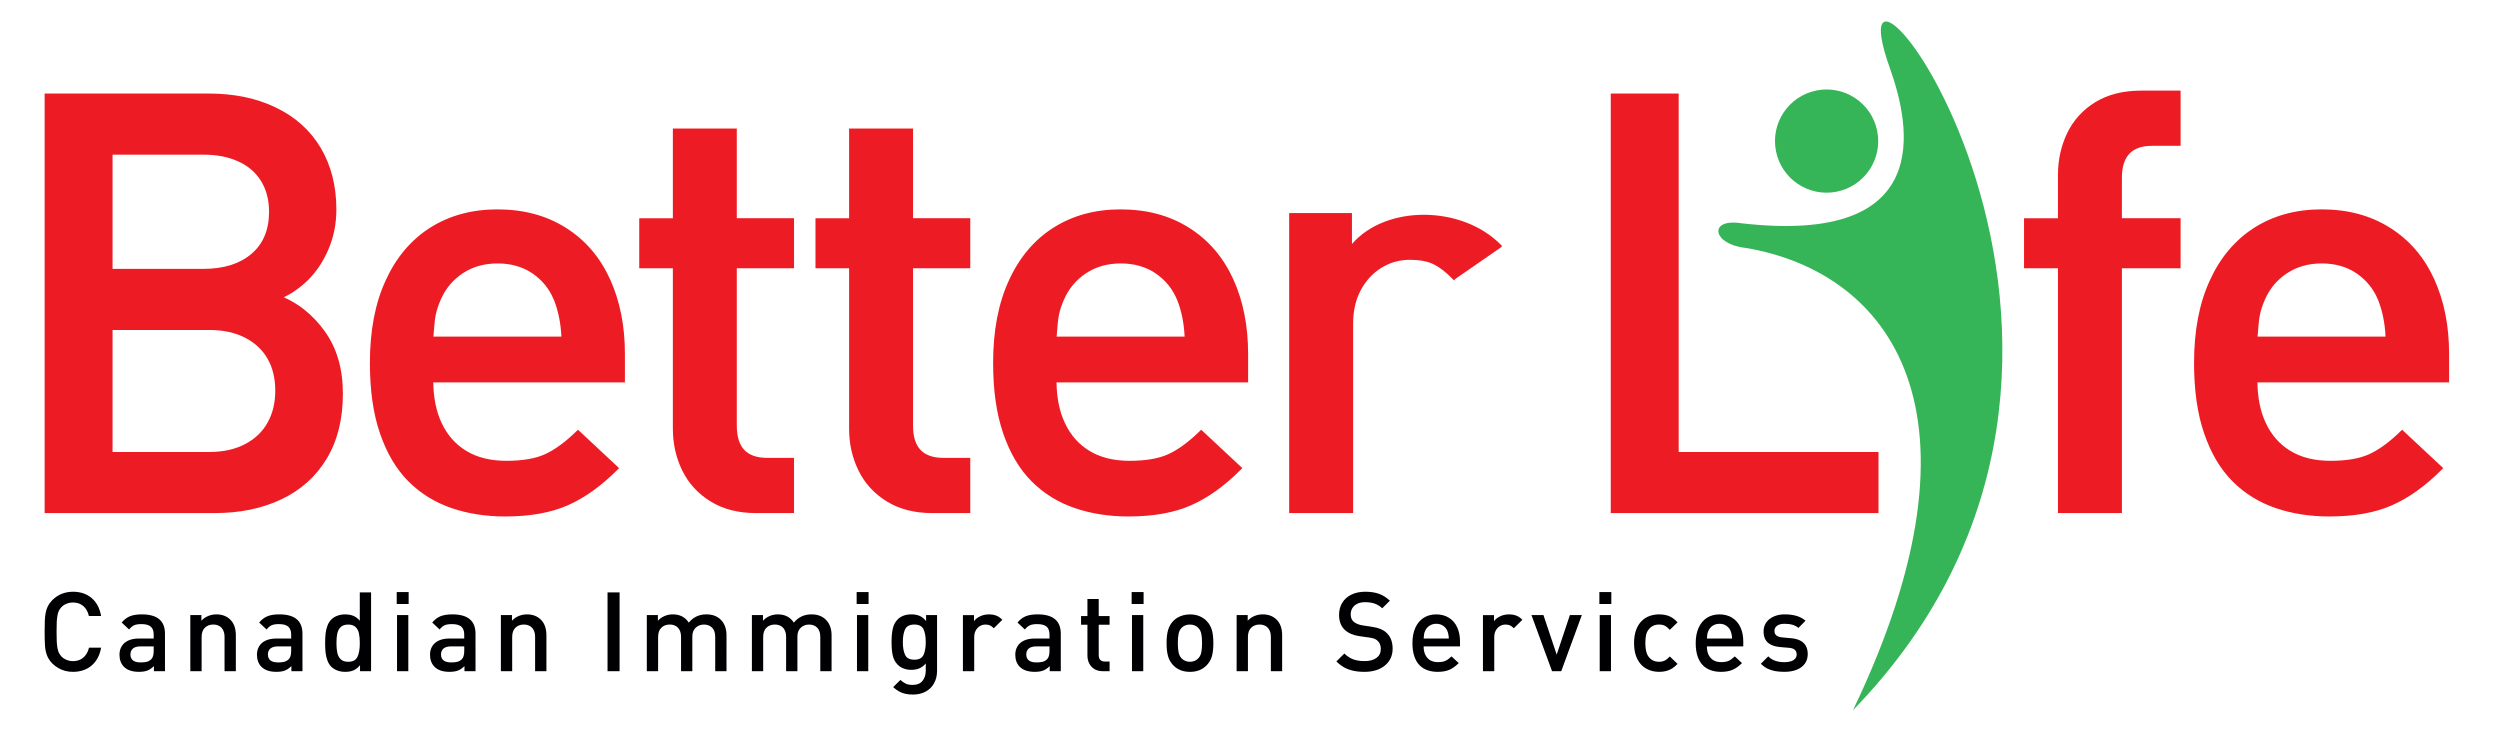
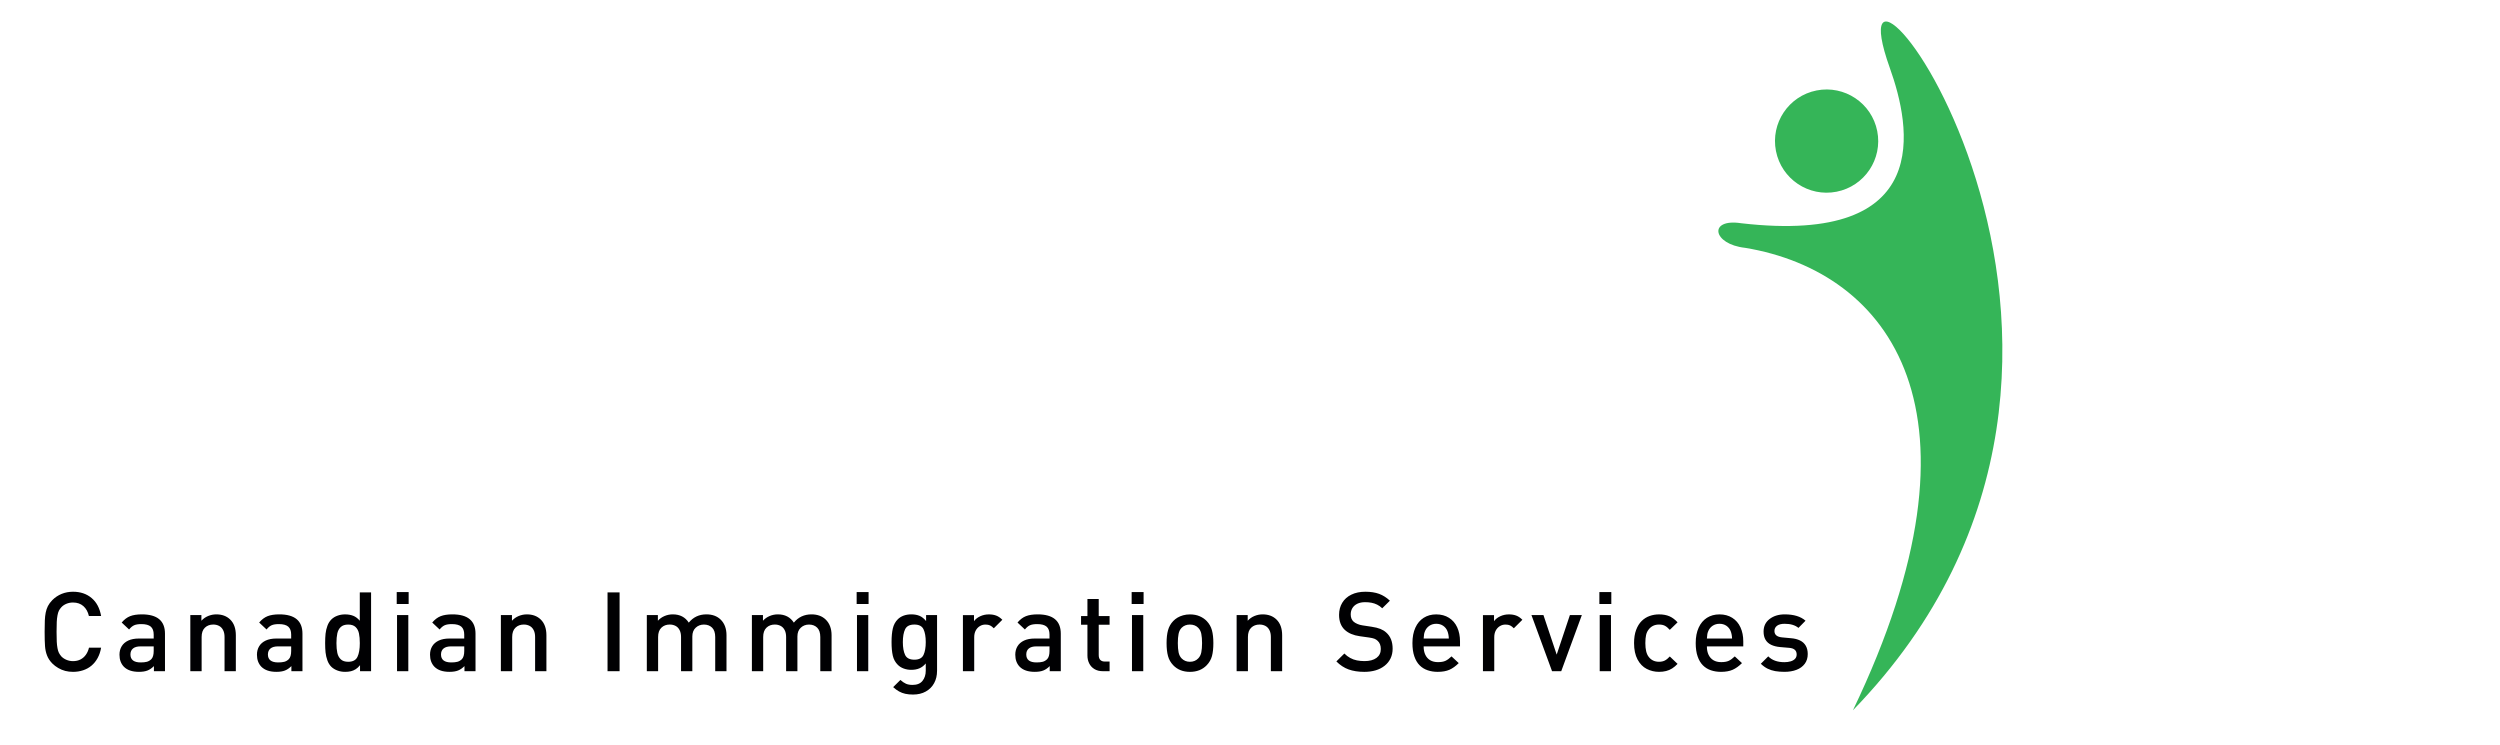
<svg xmlns="http://www.w3.org/2000/svg" version="1.1" x="0px" y="0px" width="188px" height="56px" viewBox="-3.356 -1.617 188 56" enable-background="new -3.356 -1.617 188 56" xml:space="preserve">
  <defs>
</defs>
  <path fill="#000002" d="M132.586,47.568c0,0.287-0.075,0.531-0.224,0.731c-0.149,0.201-0.355,0.353-0.617,0.453  c-0.264,0.103-0.567,0.153-0.915,0.153c-0.252,0-0.479-0.019-0.686-0.053c-0.203-0.036-0.396-0.097-0.572-0.183  c-0.178-0.088-0.349-0.211-0.514-0.371l0.558-0.557c0.285,0.293,0.69,0.438,1.216,0.438c0.172,0,0.33-0.021,0.474-0.064  c0.142-0.044,0.252-0.108,0.33-0.194c0.078-0.088,0.117-0.194,0.117-0.322c0-0.303-0.188-0.469-0.563-0.499l-0.673-0.058  c-0.269-0.023-0.496-0.082-0.683-0.171c-0.186-0.089-0.327-0.216-0.424-0.382c-0.097-0.164-0.145-0.37-0.145-0.614  c0-0.397,0.151-0.713,0.454-0.945c0.301-0.23,0.68-0.347,1.135-0.347c0.68,0,1.201,0.158,1.565,0.477l-0.532,0.541  c-0.247-0.207-0.593-0.31-1.039-0.31c-0.249,0-0.438,0.049-0.569,0.146c-0.132,0.099-0.197,0.23-0.197,0.398  c0,0.284,0.195,0.445,0.585,0.48l0.664,0.061c0.263,0.021,0.489,0.078,0.676,0.171c0.188,0.091,0.332,0.223,0.431,0.395  C132.536,47.113,132.586,47.321,132.586,47.568 M126.896,46.401c-0.007-0.219-0.046-0.41-0.112-0.573  c-0.068-0.162-0.175-0.291-0.319-0.39c-0.145-0.097-0.316-0.146-0.514-0.146c-0.194,0-0.364,0.049-0.514,0.146  c-0.146,0.099-0.255,0.228-0.325,0.39c-0.038,0.088-0.063,0.164-0.075,0.23c-0.013,0.065-0.023,0.181-0.035,0.343H126.896z   M127.738,46.991h-2.736c0,0.247,0.042,0.458,0.126,0.633s0.204,0.311,0.364,0.407c0.158,0.095,0.354,0.144,0.586,0.144  s0.421-0.031,0.564-0.097c0.143-0.065,0.295-0.177,0.458-0.335l0.541,0.505c-0.23,0.23-0.464,0.397-0.699,0.501  c-0.236,0.104-0.53,0.157-0.883,0.157c-0.271,0-0.521-0.039-0.753-0.118c-0.232-0.079-0.433-0.202-0.604-0.373  c-0.17-0.171-0.304-0.396-0.397-0.672c-0.097-0.275-0.144-0.608-0.144-0.999c0-0.453,0.074-0.841,0.223-1.163  c0.146-0.323,0.355-0.568,0.622-0.739c0.27-0.171,0.583-0.257,0.944-0.257c0.369,0,0.688,0.086,0.959,0.257s0.477,0.409,0.618,0.718  c0.141,0.307,0.211,0.659,0.211,1.059V46.991z M122.797,48.307c-0.128,0.137-0.263,0.249-0.406,0.341  c-0.144,0.09-0.296,0.157-0.455,0.196c-0.16,0.041-0.338,0.062-0.533,0.062c-0.33,0-0.638-0.073-0.924-0.22  s-0.517-0.383-0.691-0.707c-0.175-0.325-0.263-0.736-0.263-1.235c0-0.383,0.052-0.712,0.154-0.987  c0.104-0.277,0.243-0.503,0.419-0.676c0.177-0.174,0.378-0.299,0.603-0.378s0.459-0.118,0.702-0.118  c0.298,0,0.557,0.046,0.775,0.139s0.425,0.246,0.619,0.458l-0.585,0.566c-0.13-0.146-0.255-0.249-0.374-0.31  c-0.119-0.06-0.265-0.089-0.436-0.089c-0.33,0-0.591,0.125-0.779,0.373c-0.094,0.117-0.157,0.253-0.193,0.41  c-0.037,0.158-0.056,0.362-0.056,0.613c0,0.474,0.083,0.817,0.249,1.03c0.188,0.249,0.449,0.373,0.779,0.373  c0.165,0,0.31-0.03,0.432-0.091c0.122-0.062,0.248-0.164,0.378-0.307L122.797,48.307z M117.79,48.857h-0.848v-4.219h0.848V48.857z   M117.815,43.804h-0.898v-0.898h0.898V43.804z M115.598,44.638l-1.549,4.219h-0.691l-1.549-4.219h0.902l0.996,2.972l0.992-2.972  H115.598z M111.127,44.99l-0.643,0.64c-0.097-0.1-0.191-0.172-0.28-0.215c-0.09-0.043-0.206-0.065-0.35-0.065  c-0.152,0-0.292,0.039-0.422,0.118c-0.127,0.077-0.229,0.188-0.307,0.33c-0.076,0.143-0.113,0.309-0.113,0.499v2.561h-0.85v-4.219  h0.833v0.457c0.111-0.155,0.268-0.279,0.471-0.372c0.2-0.093,0.419-0.139,0.651-0.139c0.21,0,0.394,0.031,0.553,0.092  C110.829,44.738,110.981,44.843,111.127,44.99z M105.596,46.401c-0.007-0.219-0.046-0.41-0.112-0.573  c-0.068-0.162-0.175-0.291-0.319-0.39c-0.145-0.097-0.316-0.146-0.514-0.146c-0.193,0-0.364,0.049-0.513,0.146  c-0.147,0.099-0.256,0.228-0.326,0.39c-0.037,0.088-0.063,0.164-0.075,0.23c-0.012,0.065-0.023,0.181-0.034,0.343H105.596z   M106.438,46.991h-2.736c0,0.247,0.041,0.458,0.126,0.633c0.083,0.175,0.204,0.311,0.364,0.407c0.158,0.095,0.354,0.144,0.585,0.144  c0.233,0,0.422-0.031,0.564-0.097s0.296-0.177,0.458-0.335l0.541,0.505c-0.23,0.23-0.463,0.397-0.699,0.501  c-0.235,0.104-0.53,0.157-0.883,0.157c-0.271,0-0.521-0.039-0.753-0.118s-0.434-0.202-0.604-0.373  c-0.171-0.171-0.304-0.396-0.398-0.672c-0.096-0.275-0.144-0.608-0.144-0.999c0-0.453,0.074-0.841,0.223-1.163  c0.146-0.323,0.354-0.568,0.623-0.739s0.583-0.257,0.943-0.257c0.369,0,0.688,0.086,0.959,0.257  c0.271,0.171,0.478,0.409,0.619,0.718c0.14,0.307,0.211,0.659,0.211,1.059V46.991z M101.37,47.166c0,0.264-0.051,0.504-0.153,0.722  c-0.104,0.218-0.252,0.404-0.446,0.557c-0.193,0.154-0.419,0.27-0.677,0.347c-0.257,0.076-0.541,0.115-0.854,0.115  c-0.452,0-0.847-0.062-1.181-0.182c-0.334-0.121-0.641-0.322-0.92-0.603l0.601-0.594c0.134,0.135,0.279,0.247,0.438,0.333  c0.158,0.088,0.327,0.148,0.507,0.184c0.178,0.035,0.37,0.053,0.572,0.053c0.382,0,0.682-0.081,0.899-0.24  c0.216-0.159,0.324-0.382,0.324-0.669c0-0.268-0.079-0.472-0.235-0.613c-0.071-0.069-0.153-0.124-0.246-0.16  c-0.094-0.036-0.228-0.066-0.4-0.091l-0.7-0.098c-0.481-0.067-0.857-0.227-1.125-0.476c-0.287-0.268-0.432-0.646-0.432-1.13  c0-0.344,0.081-0.647,0.24-0.91s0.389-0.468,0.688-0.612c0.298-0.146,0.649-0.217,1.053-0.217c0.398,0,0.742,0.054,1.032,0.16  c0.29,0.108,0.56,0.279,0.809,0.514l-0.576,0.57c-0.12-0.116-0.248-0.208-0.383-0.274c-0.136-0.067-0.276-0.114-0.423-0.142  c-0.146-0.029-0.308-0.043-0.484-0.043c-0.225,0-0.417,0.039-0.581,0.117c-0.162,0.078-0.286,0.188-0.372,0.327  c-0.085,0.14-0.127,0.298-0.127,0.477c0,0.234,0.074,0.42,0.223,0.551c0.074,0.063,0.17,0.119,0.289,0.169  c0.119,0.051,0.245,0.085,0.379,0.104l0.674,0.102c0.271,0.041,0.493,0.095,0.665,0.164c0.172,0.07,0.319,0.16,0.441,0.273  C101.209,46.232,101.37,46.637,101.37,47.166z M93.062,48.857h-0.849v-2.569c0-0.211-0.038-0.388-0.112-0.527  c-0.074-0.142-0.175-0.246-0.303-0.311c-0.128-0.067-0.272-0.101-0.436-0.101c-0.254,0-0.464,0.079-0.629,0.238  c-0.164,0.157-0.245,0.392-0.245,0.7v2.569h-0.85v-4.219h0.833v0.426c0.142-0.156,0.311-0.275,0.509-0.357  c0.197-0.081,0.402-0.122,0.613-0.122c0.432,0,0.778,0.13,1.041,0.386c0.284,0.275,0.427,0.671,0.427,1.188V48.857z M87.039,46.746  c0-0.276-0.019-0.508-0.057-0.697c-0.038-0.188-0.117-0.341-0.236-0.459c-0.154-0.159-0.362-0.24-0.622-0.24  c-0.253,0-0.459,0.081-0.619,0.24c-0.117,0.118-0.194,0.271-0.232,0.459c-0.038,0.189-0.057,0.421-0.057,0.697  c0,0.273,0.02,0.504,0.057,0.692c0.038,0.188,0.115,0.341,0.232,0.461c0.167,0.168,0.375,0.25,0.619,0.25  c0.251,0,0.459-0.082,0.622-0.25c0.119-0.12,0.198-0.273,0.236-0.461C87.02,47.25,87.039,47.019,87.039,46.746z M87.889,46.744  c0,0.391-0.035,0.715-0.105,0.976c-0.071,0.26-0.203,0.488-0.394,0.687c-0.32,0.334-0.741,0.5-1.264,0.5  c-0.518,0-0.937-0.166-1.257-0.5c-0.188-0.198-0.321-0.427-0.391-0.689c-0.072-0.261-0.108-0.585-0.108-0.973  c0-0.38,0.036-0.702,0.109-0.968s0.204-0.496,0.39-0.691c0.093-0.097,0.2-0.184,0.322-0.256c0.122-0.073,0.263-0.132,0.424-0.177  s0.332-0.067,0.511-0.067c0.279,0,0.523,0.046,0.735,0.139c0.211,0.092,0.387,0.213,0.529,0.361c0.188,0.198,0.32,0.428,0.391,0.689  C87.852,46.035,87.889,46.358,87.889,46.744z M82.617,48.857h-0.848v-4.219h0.848V48.857z M82.642,43.804h-0.898v-0.898h0.898  V43.804z M80.086,48.857h-0.508c-0.25,0-0.461-0.054-0.637-0.162c-0.175-0.108-0.305-0.251-0.391-0.429  c-0.088-0.178-0.131-0.372-0.131-0.584v-2.32h-0.48V44.71h0.48v-1.28h0.849v1.28h0.817v0.651h-0.817v2.28  c0,0.327,0.156,0.491,0.468,0.491h0.35V48.857z M75.567,47.333v-0.342h-0.992c-0.247,0-0.434,0.053-0.563,0.158  c-0.129,0.105-0.192,0.257-0.192,0.451c0,0.398,0.257,0.598,0.772,0.598c0.182,0,0.333-0.015,0.455-0.047  c0.123-0.03,0.235-0.096,0.337-0.192C75.506,47.836,75.567,47.627,75.567,47.333z M76.416,48.857h-0.833v-0.383  c-0.155,0.155-0.316,0.266-0.484,0.332s-0.38,0.1-0.638,0.1c-0.254,0-0.475-0.032-0.662-0.096c-0.188-0.063-0.344-0.159-0.472-0.286  c-0.223-0.23-0.333-0.532-0.333-0.907c0-0.241,0.056-0.454,0.167-0.636c0.111-0.184,0.276-0.326,0.494-0.428  c0.218-0.101,0.483-0.152,0.795-0.152h1.117v-0.299c0-0.27-0.073-0.468-0.219-0.596c-0.147-0.126-0.382-0.19-0.704-0.19  c-0.236,0-0.419,0.029-0.551,0.089s-0.257,0.165-0.376,0.316l-0.556-0.523c0.193-0.229,0.404-0.388,0.634-0.479  c0.23-0.09,0.524-0.135,0.881-0.135c1.16,0,1.74,0.484,1.74,1.451V48.857z M72.02,44.99l-0.642,0.64  c-0.098-0.1-0.192-0.172-0.281-0.215c-0.09-0.043-0.207-0.065-0.349-0.065c-0.153,0-0.293,0.039-0.422,0.118  c-0.127,0.077-0.23,0.188-0.307,0.33c-0.076,0.143-0.114,0.309-0.114,0.499v2.561h-0.849v-4.219h0.833v0.457  c0.11-0.155,0.268-0.279,0.47-0.372c0.201-0.093,0.419-0.139,0.652-0.139c0.21,0,0.393,0.031,0.552,0.092  C71.721,44.738,71.874,44.843,72.02,44.99z M66.261,46.669c0-0.407-0.057-0.728-0.169-0.965c-0.112-0.237-0.341-0.355-0.688-0.355  c-0.35,0-0.581,0.118-0.695,0.353c-0.114,0.236-0.171,0.559-0.171,0.968c0,0.407,0.057,0.729,0.171,0.967  c0.114,0.237,0.345,0.355,0.695,0.355c0.347,0,0.576-0.119,0.688-0.357C66.204,47.396,66.261,47.074,66.261,46.669z M67.11,48.833  c0,0.347-0.072,0.653-0.218,0.92c-0.145,0.269-0.354,0.478-0.625,0.63c-0.271,0.154-0.593,0.23-0.964,0.23  c-0.216,0-0.409-0.018-0.577-0.056c-0.169-0.036-0.326-0.096-0.475-0.179c-0.148-0.082-0.295-0.19-0.441-0.323l0.544-0.54  c0.147,0.132,0.288,0.228,0.421,0.286c0.135,0.059,0.299,0.087,0.494,0.087c0.335,0,0.586-0.101,0.748-0.305  c0.162-0.202,0.244-0.459,0.244-0.768v-0.541c-0.146,0.174-0.308,0.297-0.484,0.37c-0.175,0.074-0.379,0.11-0.609,0.11  c-0.2,0-0.389-0.032-0.565-0.098c-0.176-0.064-0.324-0.158-0.442-0.277c-0.19-0.188-0.316-0.419-0.379-0.691  c-0.063-0.271-0.093-0.611-0.093-1.023c0-0.41,0.032-0.751,0.096-1.024c0.064-0.274,0.188-0.505,0.376-0.691  c0.116-0.116,0.261-0.206,0.434-0.271c0.173-0.063,0.368-0.096,0.582-0.096c0.236,0,0.441,0.038,0.616,0.111  c0.175,0.073,0.338,0.204,0.494,0.392v-0.449h0.824V48.833z M61.937,48.857h-0.848v-4.219h0.848V48.857z M61.961,43.804h-0.897  v-0.898h0.897V43.804z M59.179,48.857H58.33v-2.569c0-0.316-0.079-0.553-0.236-0.707c-0.157-0.153-0.36-0.231-0.612-0.231  c-0.245,0-0.45,0.079-0.619,0.236c-0.169,0.156-0.254,0.377-0.254,0.661v2.61H55.76v-2.569c0-0.211-0.038-0.388-0.112-0.527  c-0.073-0.142-0.175-0.246-0.303-0.311c-0.127-0.067-0.272-0.101-0.436-0.101c-0.254,0-0.463,0.079-0.628,0.238  c-0.164,0.157-0.246,0.392-0.246,0.7v2.569h-0.849v-4.219h0.832v0.426c0.139-0.153,0.306-0.271,0.501-0.354  c0.195-0.083,0.403-0.125,0.622-0.125c0.531,0,0.931,0.207,1.2,0.622c0.338-0.415,0.78-0.622,1.325-0.622  c0.444,0,0.799,0.13,1.065,0.386c0.298,0.287,0.447,0.683,0.447,1.188V48.857z M51.277,48.857h-0.849v-2.569  c0-0.316-0.079-0.553-0.236-0.707c-0.157-0.153-0.361-0.231-0.612-0.231c-0.244,0-0.449,0.079-0.619,0.236  c-0.169,0.156-0.254,0.377-0.254,0.661v2.61h-0.849v-2.569c0-0.211-0.037-0.388-0.112-0.527c-0.074-0.142-0.175-0.246-0.303-0.311  c-0.127-0.067-0.271-0.101-0.436-0.101c-0.254,0-0.463,0.079-0.628,0.238c-0.164,0.157-0.246,0.392-0.246,0.7v2.569h-0.849v-4.219  h0.832v0.426c0.139-0.153,0.306-0.271,0.501-0.354c0.194-0.083,0.402-0.125,0.622-0.125c0.531,0,0.931,0.207,1.2,0.622  c0.338-0.415,0.78-0.622,1.325-0.622c0.444,0,0.799,0.13,1.065,0.386c0.298,0.287,0.447,0.683,0.447,1.188V48.857z M43.237,48.857  h-0.906v-5.926h0.906V48.857z M37.734,48.857h-0.85v-2.569c0-0.211-0.037-0.388-0.112-0.527c-0.073-0.142-0.174-0.246-0.302-0.311  c-0.127-0.067-0.271-0.101-0.436-0.101c-0.253,0-0.463,0.079-0.628,0.238c-0.164,0.157-0.246,0.392-0.246,0.7v2.569H34.31v-4.219  h0.833v0.426c0.142-0.156,0.311-0.275,0.509-0.357c0.197-0.081,0.403-0.122,0.613-0.122c0.432,0,0.778,0.13,1.041,0.386  c0.284,0.275,0.428,0.671,0.428,1.188V48.857z M31.556,47.333v-0.342h-0.993c-0.247,0-0.434,0.053-0.563,0.158  c-0.128,0.105-0.192,0.257-0.192,0.451c0,0.398,0.258,0.598,0.773,0.598c0.182,0,0.333-0.015,0.455-0.047  c0.122-0.03,0.235-0.096,0.337-0.192C31.494,47.836,31.556,47.627,31.556,47.333z M32.405,48.857h-0.833v-0.383  c-0.155,0.155-0.316,0.266-0.484,0.332s-0.38,0.1-0.639,0.1c-0.254,0-0.475-0.032-0.662-0.096c-0.188-0.063-0.344-0.159-0.472-0.286  c-0.222-0.23-0.333-0.532-0.333-0.907c0-0.241,0.055-0.454,0.166-0.636c0.111-0.184,0.276-0.326,0.494-0.428  c0.218-0.101,0.483-0.152,0.795-0.152h1.117v-0.299c0-0.27-0.074-0.468-0.22-0.596c-0.147-0.126-0.381-0.19-0.704-0.19  c-0.235,0-0.418,0.029-0.55,0.089c-0.132,0.06-0.257,0.165-0.376,0.316l-0.556-0.523c0.193-0.229,0.404-0.388,0.634-0.479  c0.23-0.09,0.525-0.135,0.881-0.135c1.16,0,1.74,0.484,1.74,1.451V48.857z M27.349,48.857h-0.848v-4.219h0.848V48.857z   M27.374,43.804h-0.897v-0.898h0.897V43.804z M23.702,46.746c0-0.287-0.022-0.531-0.065-0.733c-0.043-0.201-0.129-0.361-0.258-0.482  s-0.313-0.181-0.551-0.181c-0.242,0-0.428,0.062-0.558,0.184c-0.129,0.12-0.216,0.281-0.26,0.482c-0.042,0.2-0.065,0.443-0.065,0.73  c0,0.286,0.022,0.531,0.065,0.732c0.043,0.201,0.131,0.363,0.26,0.486c0.13,0.124,0.316,0.185,0.558,0.185  c0.347,0,0.58-0.123,0.697-0.371C23.644,47.531,23.702,47.186,23.702,46.746z M24.551,48.857h-0.833v-0.451  c-0.105,0.13-0.215,0.23-0.326,0.301c-0.111,0.07-0.23,0.121-0.357,0.152c-0.128,0.031-0.273,0.047-0.436,0.047  c-0.208,0-0.404-0.033-0.583-0.101c-0.18-0.068-0.33-0.159-0.45-0.274c-0.133-0.132-0.234-0.294-0.302-0.485  c-0.069-0.19-0.115-0.389-0.138-0.596c-0.021-0.205-0.032-0.441-0.032-0.706c0-0.267,0.011-0.501,0.032-0.706  c0.022-0.204,0.068-0.401,0.138-0.591c0.068-0.19,0.169-0.352,0.302-0.484c0.12-0.118,0.268-0.211,0.447-0.277  c0.179-0.066,0.372-0.101,0.577-0.101c0.236,0,0.442,0.036,0.62,0.107c0.177,0.07,0.341,0.194,0.49,0.372v-2.133h0.849V48.857z   M18.54,47.333v-0.342h-0.993c-0.247,0-0.434,0.053-0.563,0.158c-0.129,0.105-0.193,0.257-0.193,0.451  c0,0.398,0.258,0.598,0.772,0.598c0.182,0,0.333-0.015,0.455-0.047c0.123-0.03,0.235-0.096,0.337-0.192  C18.479,47.836,18.54,47.627,18.54,47.333z M19.389,48.857h-0.833v-0.383c-0.155,0.155-0.316,0.266-0.484,0.332s-0.38,0.1-0.638,0.1  c-0.254,0-0.475-0.032-0.662-0.096s-0.344-0.159-0.472-0.286c-0.222-0.23-0.333-0.532-0.333-0.907c0-0.241,0.056-0.454,0.167-0.636  c0.111-0.184,0.276-0.326,0.494-0.428c0.218-0.101,0.483-0.152,0.795-0.152h1.117v-0.299c0-0.27-0.074-0.468-0.22-0.596  c-0.147-0.126-0.381-0.19-0.703-0.19c-0.236,0-0.419,0.029-0.551,0.089c-0.132,0.06-0.257,0.165-0.376,0.316l-0.556-0.523  c0.193-0.229,0.404-0.388,0.634-0.479c0.23-0.09,0.524-0.135,0.881-0.135c1.16,0,1.74,0.484,1.74,1.451V48.857z M14.379,48.857  H13.53v-2.569c0-0.211-0.038-0.388-0.112-0.527c-0.074-0.142-0.175-0.246-0.302-0.311c-0.128-0.067-0.272-0.101-0.436-0.101  c-0.254,0-0.464,0.079-0.629,0.238c-0.164,0.157-0.245,0.392-0.245,0.7v2.569h-0.85v-4.219h0.833v0.426  c0.141-0.156,0.311-0.275,0.509-0.357c0.197-0.081,0.402-0.122,0.613-0.122c0.432,0,0.778,0.13,1.041,0.386  c0.285,0.275,0.427,0.671,0.427,1.188V48.857z M8.202,47.333v-0.342H7.209c-0.247,0-0.435,0.053-0.563,0.158  S6.453,47.406,6.453,47.6c0,0.398,0.258,0.598,0.773,0.598c0.182,0,0.333-0.015,0.455-0.047c0.122-0.03,0.235-0.096,0.338-0.192  C8.141,47.836,8.202,47.627,8.202,47.333z M9.051,48.857H8.218v-0.383c-0.155,0.155-0.316,0.266-0.484,0.332  c-0.168,0.066-0.38,0.1-0.638,0.1c-0.254,0-0.475-0.032-0.662-0.096c-0.187-0.063-0.344-0.159-0.472-0.286  c-0.222-0.23-0.333-0.532-0.333-0.907c0-0.241,0.056-0.454,0.167-0.636c0.111-0.184,0.276-0.326,0.494-0.428  c0.218-0.101,0.483-0.152,0.795-0.152h1.117v-0.299c0-0.27-0.074-0.468-0.219-0.596c-0.147-0.126-0.382-0.19-0.704-0.19  c-0.236,0-0.419,0.029-0.551,0.089c-0.131,0.06-0.256,0.165-0.376,0.316l-0.556-0.523c0.193-0.229,0.404-0.388,0.634-0.479  c0.23-0.09,0.524-0.135,0.881-0.135c1.16,0,1.74,0.484,1.74,1.451V48.857z M4.248,47.083c-0.048,0.293-0.136,0.554-0.262,0.784  c-0.125,0.229-0.28,0.42-0.463,0.573c-0.182,0.154-0.393,0.269-0.63,0.348s-0.49,0.118-0.758,0.118c-0.206,0-0.401-0.023-0.583-0.07  c-0.183-0.048-0.36-0.121-0.527-0.219c-0.168-0.097-0.316-0.211-0.447-0.341c-0.185-0.19-0.318-0.392-0.398-0.606  c-0.083-0.214-0.132-0.445-0.15-0.696C0.01,46.721,0,46.363,0,45.894c0-0.361,0.004-0.647,0.015-0.858  c0.009-0.212,0.031-0.405,0.065-0.581c0.035-0.177,0.09-0.342,0.166-0.494c0.078-0.152,0.188-0.303,0.332-0.449  c0.205-0.206,0.44-0.362,0.704-0.47c0.262-0.106,0.546-0.16,0.853-0.16c0.555,0,1.021,0.156,1.396,0.472  c0.375,0.314,0.614,0.766,0.717,1.352H3.329c-0.07-0.312-0.208-0.558-0.412-0.741c-0.206-0.182-0.466-0.273-0.783-0.273  c-0.173,0-0.337,0.03-0.49,0.093c-0.154,0.063-0.283,0.149-0.388,0.264c-0.08,0.087-0.141,0.175-0.184,0.263  c-0.043,0.087-0.079,0.203-0.105,0.348c-0.028,0.146-0.046,0.309-0.055,0.49c-0.01,0.182-0.014,0.43-0.014,0.747  c0,0.313,0.004,0.56,0.014,0.74c0.009,0.179,0.027,0.343,0.055,0.488c0.026,0.146,0.063,0.263,0.105,0.347  c0.043,0.087,0.104,0.175,0.184,0.271c0.105,0.11,0.234,0.196,0.388,0.26c0.153,0.064,0.316,0.097,0.49,0.097  c0.214,0,0.403-0.042,0.565-0.126s0.298-0.203,0.406-0.357c0.108-0.154,0.186-0.331,0.232-0.531H4.248z" />
-   <path fill="#ED1C24" d="M22.43,27.978c0,0.955-0.101,1.841-0.303,2.655c-0.202,0.818-0.506,1.565-0.913,2.24h0  c-0.403,0.671-0.89,1.263-1.459,1.774c-0.57,0.511-1.222,0.94-1.953,1.287c-0.731,0.346-1.514,0.604-2.347,0.775  c-0.832,0.172-1.713,0.257-2.644,0.257H0.168H0v-0.168V5.585V5.417h0.168h12.176c0.953,0,1.851,0.087,2.692,0.262  c0.842,0.176,1.629,0.44,2.357,0.792c0.734,0.354,1.381,0.783,1.943,1.289c0.563,0.506,1.039,1.09,1.432,1.751v0  c0.388,0.661,0.682,1.376,0.877,2.145c0.195,0.768,0.294,1.591,0.294,2.471c0,1.089-0.202,2.098-0.605,3.025  c-0.198,0.463-0.43,0.892-0.694,1.282c-0.264,0.392-0.563,0.749-0.894,1.068l-0.001,0c-0.329,0.315-0.67,0.588-1.023,0.82  c-0.239,0.157-0.484,0.295-0.737,0.415c0.545,0.242,1.052,0.546,1.521,0.914c0.573,0.449,1.088,0.99,1.546,1.623  c0.46,0.636,0.805,1.349,1.035,2.135C22.316,26.194,22.43,27.051,22.43,27.978 M180.646,27.137h-14.244  c0.009,0.576,0.063,1.112,0.161,1.608v0.001c0.107,0.541,0.27,1.036,0.486,1.483l0,0c0.213,0.447,0.474,0.844,0.78,1.188  c0.308,0.344,0.664,0.639,1.069,0.882h0.001c0.403,0.244,0.854,0.428,1.353,0.551c0.499,0.123,1.048,0.186,1.645,0.186  c0.606,0,1.152-0.042,1.638-0.125c0.482-0.082,0.905-0.206,1.269-0.371c0.367-0.168,0.748-0.396,1.142-0.683  s0.801-0.636,1.223-1.047l0.114-0.111l0.116,0.108l2.851,2.66l0.127,0.119l-0.122,0.122c-0.613,0.613-1.23,1.142-1.853,1.587l0,0  c-0.624,0.446-1.251,0.809-1.883,1.086c-0.635,0.281-1.347,0.491-2.137,0.632c-0.783,0.139-1.644,0.209-2.579,0.209  c-0.718,0-1.413-0.052-2.087-0.157c-0.672-0.104-1.317-0.262-1.936-0.473c-0.62-0.212-1.202-0.484-1.744-0.818  c-0.542-0.335-1.042-0.73-1.5-1.188c-0.458-0.459-0.867-0.991-1.225-1.594c-0.355-0.6-0.66-1.271-0.912-2.009l0,0  c-0.256-0.739-0.446-1.551-0.573-2.437c-0.126-0.887-0.189-1.847-0.189-2.88c0-1.203,0.099-2.321,0.295-3.353  c0.197-1.034,0.494-1.981,0.89-2.84c0.394-0.865,0.869-1.627,1.428-2.288c0.558-0.661,1.197-1.221,1.917-1.679v0  c0.722-0.458,1.505-0.803,2.35-1.033c0.844-0.23,1.746-0.346,2.71-0.346c0.986,0,1.907,0.116,2.764,0.345  c0.856,0.23,1.648,0.575,2.376,1.034c0.729,0.458,1.371,1.008,1.925,1.65c0.553,0.641,1.019,1.375,1.397,2.201  c0.375,0.821,0.657,1.701,0.845,2.641s0.282,1.942,0.282,3.004v1.966v0.168H180.646z M176.036,23.696  c-0.023-0.498-0.079-0.967-0.166-1.408c-0.098-0.499-0.234-0.958-0.406-1.378h-0.001c-0.172-0.413-0.394-0.783-0.664-1.111  c-0.27-0.329-0.589-0.618-0.956-0.869v0c-0.364-0.245-0.764-0.429-1.197-0.551c-0.437-0.125-0.908-0.186-1.412-0.186  c-0.497,0-0.963,0.062-1.397,0.185c-0.434,0.123-0.839,0.308-1.216,0.555v0c-0.373,0.25-0.697,0.539-0.973,0.868  c-0.275,0.33-0.503,0.7-0.683,1.111c-0.096,0.225-0.177,0.436-0.241,0.634c-0.063,0.196-0.111,0.377-0.143,0.544v0.001  c-0.032,0.167-0.063,0.4-0.092,0.696c-0.025,0.253-0.051,0.557-0.076,0.91H176.036z M160.457,18.557h-4.246v18.242v0.168h-0.168  h-4.473h-0.168v-0.168V18.557h-2.383h-0.168V18.39v-3.428v-0.167h0.168h2.383v-3.26c0-0.559,0.058-1.1,0.172-1.621  c0.115-0.524,0.288-1.029,0.517-1.513l0.001,0c0.233-0.486,0.526-0.924,0.878-1.312c0.351-0.388,0.762-0.728,1.231-1.017  c0.473-0.291,0.998-0.51,1.576-0.656c0.574-0.145,1.199-0.218,1.873-0.218h2.807h0.168v0.168v3.815v0.168h-0.168h-1.973  c-0.768,0-1.337,0.198-1.71,0.593c-0.376,0.399-0.563,1.008-0.563,1.826v3.026h4.246h0.168v0.167v3.428v0.167H160.457z   M137.739,36.967h-19.798h-0.169v-0.168V5.585V5.417h0.169h4.771h0.169v0.168v26.787h14.857h0.169v0.168v4.26v0.168H137.739z   M109.486,17.006l-3.384,2.341l-0.119,0.12l-0.118-0.121c-0.249-0.256-0.495-0.478-0.734-0.661  c-0.238-0.183-0.471-0.329-0.694-0.437c-0.227-0.108-0.486-0.19-0.779-0.244c-0.294-0.055-0.624-0.083-0.99-0.083  c-0.389,0-0.759,0.05-1.113,0.148c-0.354,0.099-0.694,0.249-1.021,0.449c-0.322,0.196-0.613,0.435-0.872,0.713  c-0.26,0.281-0.488,0.603-0.683,0.963l0,0c-0.194,0.362-0.339,0.754-0.435,1.176c-0.097,0.423-0.145,0.878-0.145,1.368v14.062v0.168  H98.23h-4.473H93.59v-0.168V14.574v-0.168h0.168h4.385h0.168v0.168v2.157c2.56-2.962,8.258-2.908,11.177,0.039l0.117,0.118  L109.486,17.006z M90.337,27.137H76.094c0.009,0.576,0.062,1.112,0.161,1.608v0.001c0.107,0.541,0.27,1.036,0.486,1.483h0.001  c0.212,0.447,0.472,0.844,0.779,1.188h0.001c0.308,0.345,0.664,0.64,1.069,0.882h0c0.403,0.244,0.854,0.428,1.353,0.551  c0.499,0.123,1.048,0.186,1.645,0.186c0.606,0,1.152-0.042,1.638-0.125c0.482-0.082,0.905-0.206,1.268-0.371  c0.368-0.168,0.749-0.396,1.142-0.683s0.801-0.636,1.223-1.047l0.114-0.111l0.117,0.108l2.85,2.66l0.128,0.119l-0.123,0.122  c-0.613,0.613-1.231,1.142-1.852,1.587h-0.001c-0.624,0.446-1.251,0.809-1.882,1.086c-0.635,0.281-1.348,0.491-2.137,0.632  c-0.783,0.139-1.643,0.209-2.579,0.209c-0.718,0-1.414-0.052-2.087-0.157c-0.672-0.104-1.318-0.262-1.936-0.473  c-0.621-0.212-1.203-0.484-1.745-0.818c-0.541-0.334-1.041-0.729-1.5-1.188v0.001c-0.458-0.459-0.868-0.991-1.225-1.594  c-0.356-0.6-0.661-1.271-0.913-2.009l0,0c-0.256-0.739-0.447-1.551-0.573-2.437c-0.126-0.887-0.189-1.847-0.189-2.88  c0-1.203,0.098-2.321,0.295-3.353c0.197-1.034,0.494-1.981,0.89-2.84h0c0.393-0.865,0.87-1.627,1.427-2.288s1.197-1.221,1.917-1.679  v0c0.722-0.458,1.504-0.803,2.35-1.033c0.844-0.23,1.747-0.346,2.709-0.346c0.986,0,1.907,0.116,2.763,0.345  c0.857,0.23,1.649,0.575,2.376,1.034c0.73,0.458,1.372,1.008,1.925,1.65c0.554,0.641,1.019,1.375,1.398,2.201  c0.375,0.821,0.657,1.701,0.844,2.641c0.188,0.94,0.282,1.942,0.282,3.004v1.966v0.168H90.337z M85.727,23.696  c-0.023-0.498-0.08-0.967-0.166-1.408c-0.098-0.499-0.234-0.958-0.407-1.378c-0.173-0.413-0.395-0.783-0.664-1.111  c-0.27-0.329-0.589-0.618-0.957-0.869v0c-0.364-0.245-0.764-0.429-1.197-0.551c-0.436-0.125-0.908-0.186-1.413-0.186  c-0.497,0-0.963,0.062-1.397,0.185c-0.433,0.123-0.838,0.308-1.215,0.555v0c-0.373,0.25-0.697,0.539-0.973,0.868  c-0.275,0.33-0.503,0.7-0.683,1.111c-0.096,0.225-0.177,0.436-0.242,0.634c-0.063,0.196-0.111,0.377-0.143,0.544v0.001  c-0.032,0.167-0.063,0.4-0.092,0.696c-0.025,0.253-0.05,0.557-0.075,0.91H85.727z M69.442,36.967h-2.675  c-0.671,0-1.294-0.072-1.867-0.219c-0.574-0.146-1.1-0.367-1.576-0.662c-0.474-0.293-0.889-0.634-1.242-1.021  s-0.648-0.823-0.882-1.306c-0.235-0.479-0.412-0.981-0.529-1.507c-0.117-0.526-0.175-1.074-0.175-1.643V18.557h-2.361h-0.167V18.39  v-3.428v-0.167h0.167h2.361V8.216V8.048h0.168h4.473h0.167v0.167v6.578h4.137h0.167v0.167v3.428v0.167h-0.167h-4.137v11.84  c0,0.818,0.189,1.427,0.568,1.825c0.376,0.396,0.952,0.595,1.727,0.595h1.842h0.167v0.168v3.814v0.168H69.442z M56.188,36.967  h-2.675c-0.671,0-1.294-0.072-1.867-0.219c-0.574-0.146-1.1-0.367-1.575-0.662c-0.475-0.293-0.889-0.634-1.242-1.021  c-0.354-0.388-0.648-0.823-0.882-1.306c-0.235-0.479-0.412-0.981-0.529-1.507c-0.117-0.526-0.175-1.074-0.175-1.643V18.557h-2.361  h-0.167V18.39v-3.428v-0.167h0.167h2.361V8.216V8.048h0.167h4.473h0.168v0.167v6.578h4.137h0.167v0.167v3.428v0.167h-0.167h-4.137  v11.84c0,0.818,0.189,1.427,0.568,1.825c0.376,0.396,0.952,0.595,1.727,0.595h1.842h0.167v0.168v3.814v0.168H56.188z M43.471,27.137  H29.227c0.009,0.576,0.063,1.112,0.161,1.608v0.001c0.107,0.541,0.27,1.036,0.486,1.483h0.001c0.212,0.447,0.473,0.844,0.78,1.188  h0.001c0.308,0.345,0.664,0.64,1.069,0.882l0,0c0.403,0.244,0.855,0.428,1.353,0.551c0.5,0.123,1.048,0.186,1.645,0.186  c0.605,0,1.152-0.042,1.637-0.125c0.482-0.082,0.906-0.206,1.268-0.371c0.368-0.168,0.749-0.396,1.143-0.683  c0.393-0.287,0.801-0.636,1.222-1.047l0.115-0.111l0.116,0.108l2.85,2.66l0.127,0.119l-0.123,0.122  c-0.613,0.613-1.231,1.142-1.852,1.587h-0.001c-0.624,0.446-1.251,0.809-1.882,1.086c-0.635,0.281-1.347,0.491-2.137,0.632  c-0.784,0.139-1.644,0.209-2.579,0.209c-0.717,0-1.414-0.052-2.086-0.157c-0.673-0.104-1.318-0.262-1.936-0.473  c-0.621-0.212-1.203-0.484-1.744-0.818s-1.042-0.729-1.5-1.188l0,0.001c-0.458-0.459-0.867-0.991-1.225-1.594  c-0.355-0.6-0.66-1.271-0.913-2.009h0c-0.256-0.739-0.447-1.551-0.573-2.437c-0.127-0.887-0.189-1.847-0.189-2.88  c0-1.203,0.098-2.321,0.294-3.353c0.197-1.034,0.494-1.981,0.89-2.84h0c0.394-0.865,0.869-1.627,1.427-2.288  c0.558-0.661,1.197-1.221,1.917-1.679v0c0.722-0.458,1.505-0.803,2.351-1.033c0.843-0.23,1.746-0.346,2.709-0.346  c0.986,0,1.907,0.116,2.763,0.345c0.857,0.23,1.649,0.575,2.376,1.034c0.73,0.458,1.372,1.008,1.925,1.65  c0.553,0.641,1.019,1.375,1.398,2.201c0.375,0.821,0.657,1.701,0.845,2.641c0.188,0.94,0.282,1.942,0.282,3.004v1.966v0.168H43.471z   M38.86,23.696c-0.023-0.498-0.079-0.967-0.166-1.408c-0.098-0.499-0.234-0.958-0.407-1.378c-0.173-0.413-0.395-0.783-0.664-1.111  c-0.27-0.329-0.589-0.618-0.957-0.869v0c-0.364-0.245-0.764-0.429-1.198-0.551c-0.436-0.125-0.908-0.186-1.412-0.186  c-0.497,0-0.963,0.062-1.397,0.185c-0.433,0.123-0.838,0.308-1.215,0.555v0c-0.373,0.25-0.697,0.539-0.973,0.868  c-0.275,0.33-0.502,0.7-0.682,1.111c-0.097,0.225-0.177,0.436-0.241,0.634c-0.064,0.196-0.112,0.377-0.144,0.544v0.001  c-0.032,0.167-0.063,0.4-0.092,0.696c-0.025,0.253-0.05,0.557-0.076,0.91H38.86z M16.876,14.304c0-0.447-0.051-0.864-0.152-1.248  c-0.101-0.385-0.251-0.738-0.451-1.061l0,0c-0.203-0.326-0.446-0.611-0.73-0.855c-0.284-0.245-0.61-0.451-0.979-0.615l-0.002-0.001  c-0.367-0.169-0.769-0.297-1.205-0.382c-0.437-0.086-0.909-0.128-1.415-0.128H5.108v8.588h6.834c0.769,0,1.455-0.097,2.06-0.287  c0.6-0.19,1.12-0.474,1.559-0.85c0.438-0.374,0.766-0.823,0.985-1.347C16.765,15.591,16.876,14.987,16.876,14.304z M17.343,27.767  c0-0.47-0.048-0.906-0.145-1.308l0,0c-0.096-0.397-0.24-0.762-0.432-1.094l-0.001-0.002c-0.188-0.334-0.422-0.631-0.702-0.894  c-0.283-0.266-0.614-0.497-0.989-0.691c-0.377-0.193-0.788-0.339-1.232-0.435c-0.446-0.097-0.928-0.145-1.447-0.145H5.108v9.173  h7.287c1.04,0,1.935-0.199,2.685-0.595h0.001c0.37-0.194,0.698-0.427,0.98-0.698c0.28-0.268,0.515-0.573,0.704-0.915l0.001-0.002  c0.192-0.34,0.336-0.709,0.432-1.105C17.295,28.656,17.343,28.224,17.343,27.767z" />
  <path fill-rule="evenodd" clip-rule="evenodd" fill="#35B558" d="M127.884,17.021c-2.469-0.269-2.796-2.237-0.297-1.85  c14.586,1.682,12.753-7.254,11.171-11.68c-5.334-14.927,23.541,21.195-2.773,48.304C146.775,29.311,138.711,18.823,127.884,17.021   M133.252,5.185c2.103-0.415,4.144,0.953,4.56,3.056c0.415,2.102-0.952,4.144-3.056,4.559c-2.103,0.415-4.143-0.953-4.559-3.055  S131.149,5.6,133.252,5.185z" />
</svg>